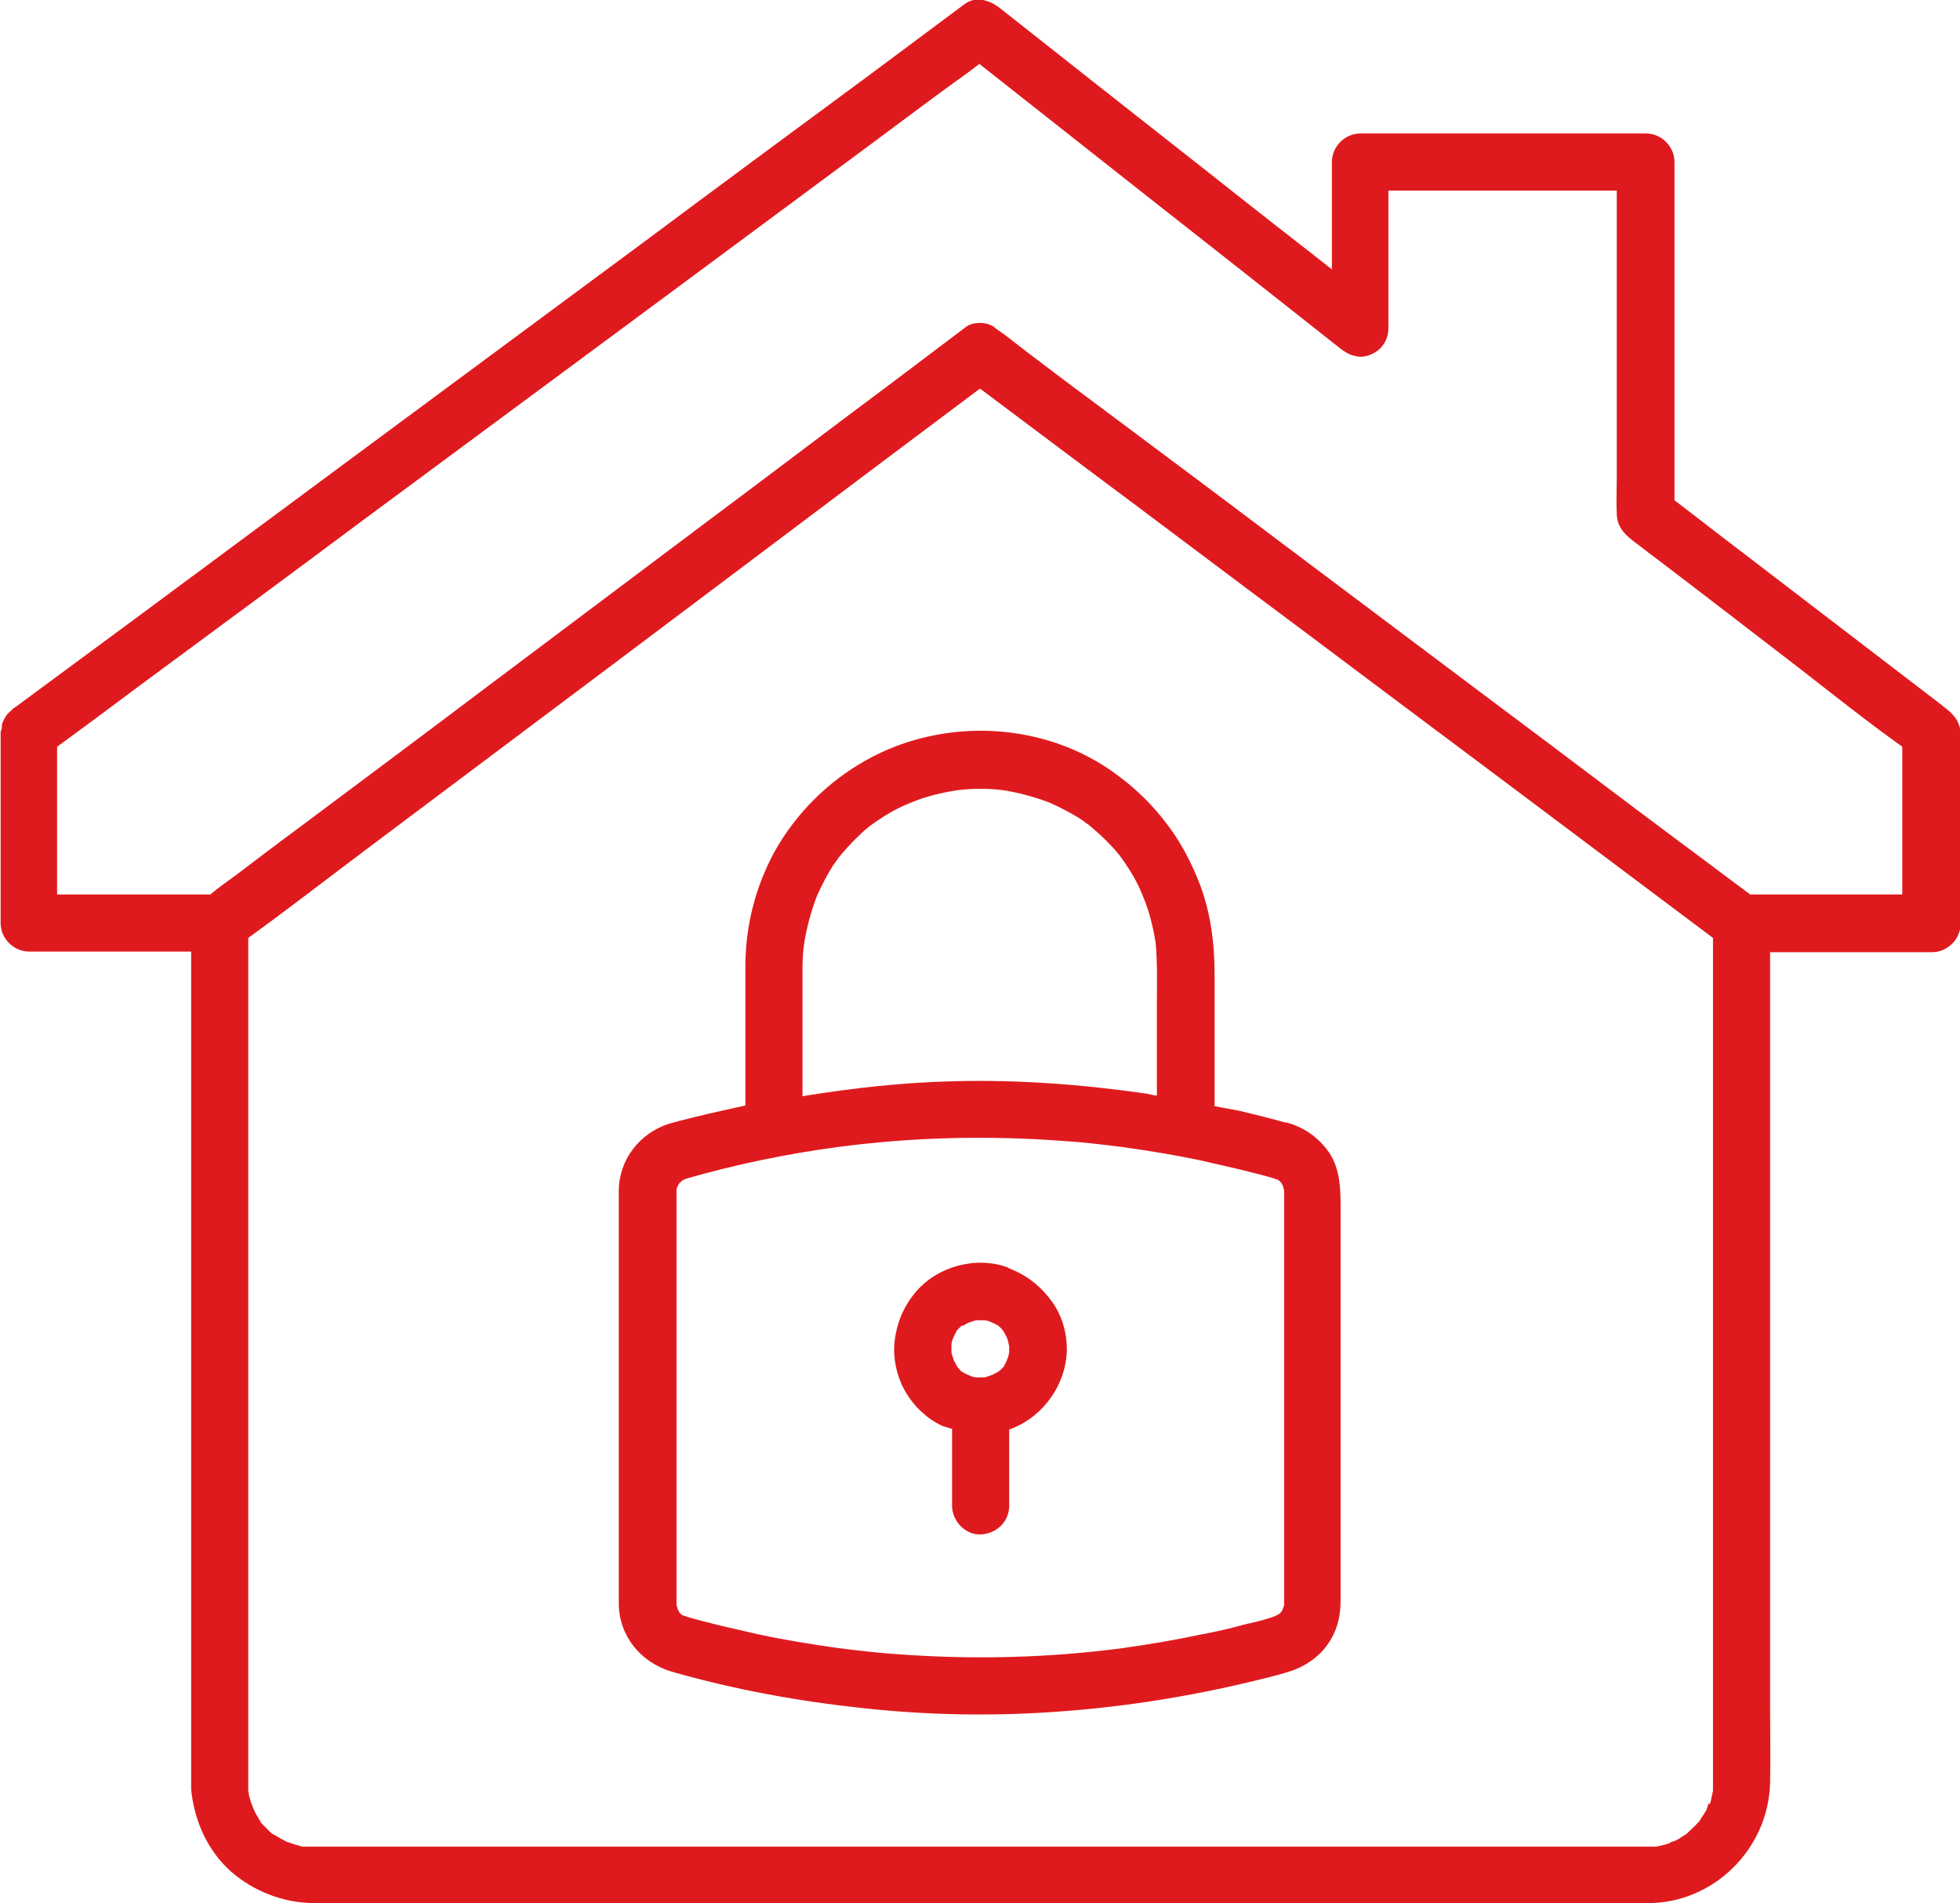
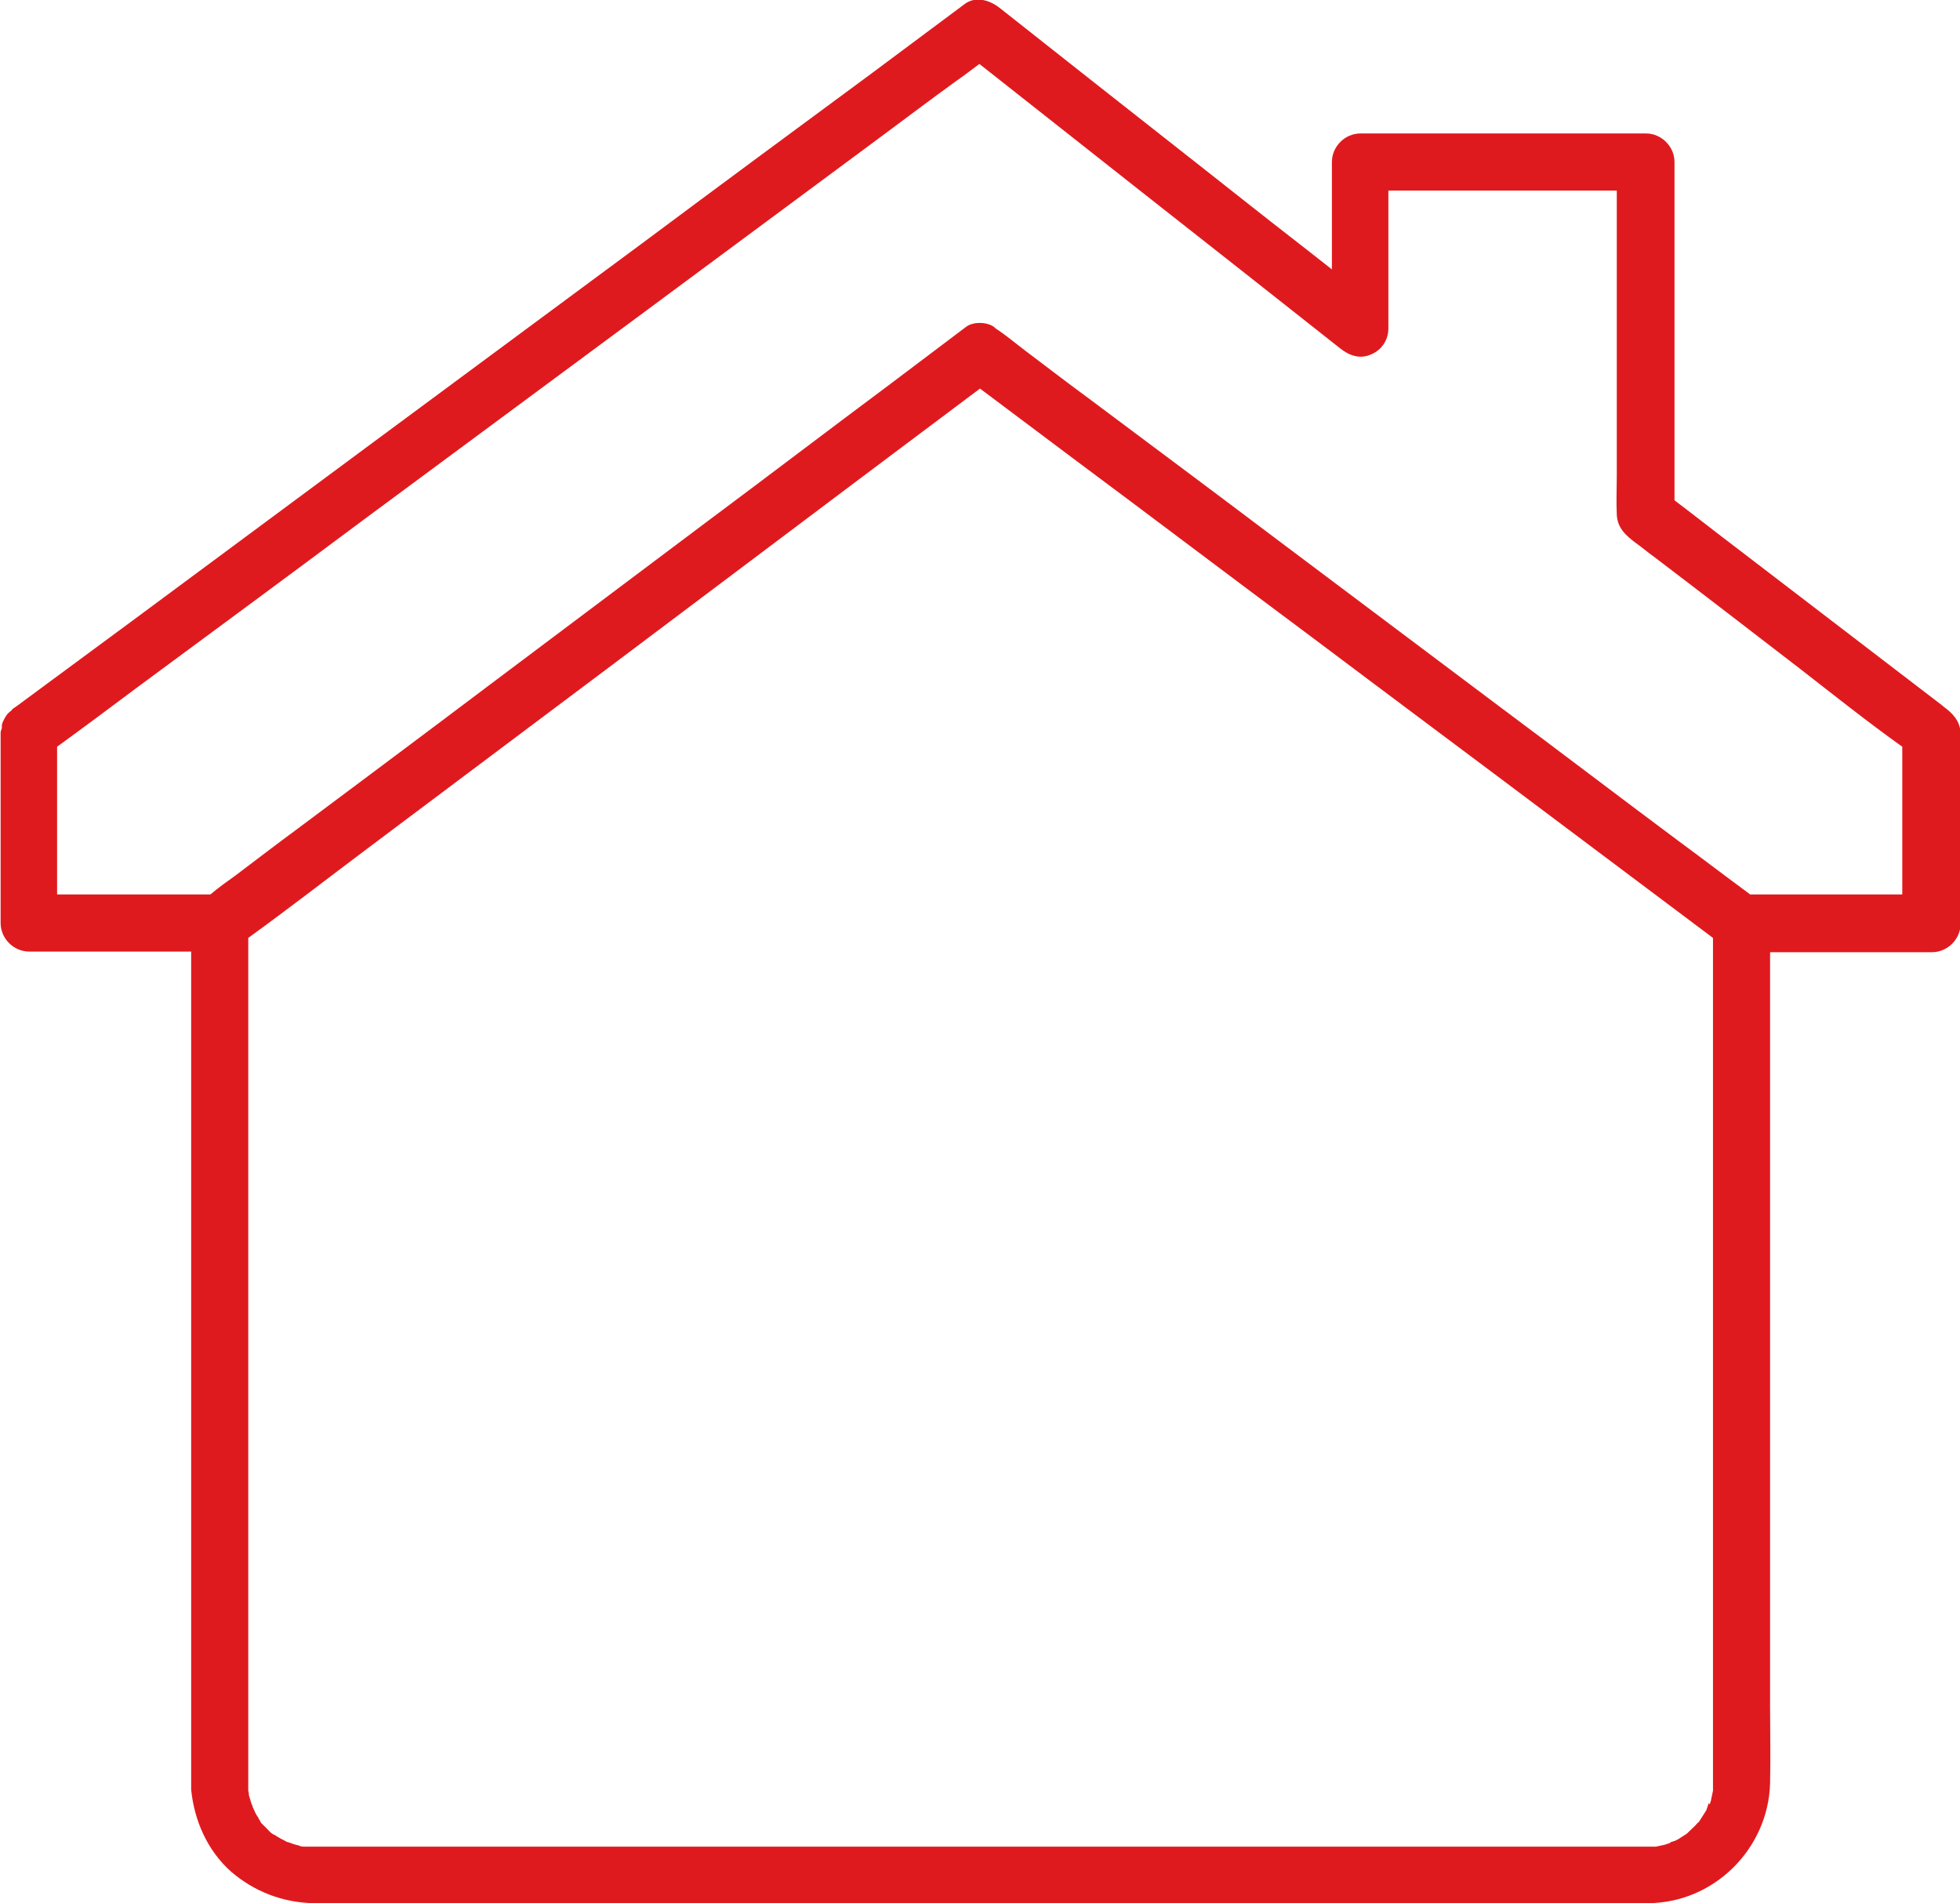
<svg xmlns="http://www.w3.org/2000/svg" id="Layer_2" data-name="Layer 2" viewBox="0 0 31.58 30.66">
  <defs>
    <style>
      .cls-1 {
        fill: #df1a1e;
        stroke-width: 0px;
      }
    </style>
  </defs>
  <g id="Layer_1-2" data-name="Layer 1">
    <g>
-       <path class="cls-1" d="M20.73,18.09c-.25-.07-.49-.13-.74-.19-.14-.03-.28-.05-.42-.08v-2.11c0-.5-.06-1-.24-1.47-.13-.33-.29-.65-.51-.94-.23-.31-.49-.57-.8-.8-1.16-.88-2.81-.96-4.07-.25-.61.34-1.13.86-1.47,1.47-.31.57-.47,1.2-.47,1.85,0,.74,0,1.48,0,2.21v.03c-.41.09-.82.18-1.22.29-.48.15-.82.58-.82,1.09,0,.05,0,.11,0,.16v6.33c0,.05,0,.1,0,.15,0,.52.35.95.85,1.1,1.01.29,2.06.48,3.1.59,1.01.11,2.04.13,3.05.06,1.05-.07,2.09-.23,3.11-.47.24-.06.48-.11.72-.19.27-.09.51-.27.65-.52.11-.19.15-.4.15-.62v-6.29c0-.32,0-.65-.19-.93-.17-.24-.4-.4-.69-.48ZM20.63,19.04s0,0-.02-.01c0,0,.01,0,.02.01h0ZM20.6,19.02s0,0,0,0c0,0,0,0,0,0,0,0,0,0,0,0ZM20.58,19h0s0,0,0,0c0,0,0,0,0,0ZM12.96,15.18c.04-.25.11-.5.2-.74.08-.18.17-.35.27-.51.03-.04.06-.08.09-.12,0,0,0,.01-.02.02,0,0,.01-.02.02-.02,0,0,0,0,0,0,.01-.02.03-.04.03-.04.07-.08.14-.16.21-.23.08-.08.15-.15.24-.22,0,0,.02-.02.04-.03.04-.03.08-.06.13-.09.16-.11.33-.2.51-.27.24-.1.49-.16.75-.2.24-.03.49-.03.73,0,.26.04.51.11.75.2.18.08.35.17.51.27.04.03.08.06.12.09,0,0-.01,0-.02-.02,0,0,.02.01.02.02,0,0,0,0,0,0,.02.01.04.03.04.03.08.07.16.14.23.21.08.08.15.15.22.24,0,0,.02.02.03.04.03.04.06.08.09.13.11.16.2.33.27.51.1.24.16.49.2.74.03.32.02.65.02.97v1.49c-.05,0-.11-.02-.16-.03-1.04-.15-2.09-.23-3.14-.2-.81.02-1.61.11-2.41.24v-1.97c0-.17,0-.34.03-.5ZM10.91,19.09s0,0,0,0h0s0,0,0,0ZM10.92,19.08s0,0,0,0c0,0,0,0,0,0h0ZM10.95,19.04s0,0-.01.02c0-.01,0-.01.01-.02,0,0,0,0,0,0ZM10.95,25.99s0,0,.02.01c-.01,0-.01,0-.02-.01t0,0ZM10.98,26.01s0,0,.01,0c0,0,0,0,0,0,0,0,0,0,0,0ZM10.99,26.02h0s0,0,0,0c0,0,0,0,0,0ZM20.02,26.18c-.22.06-.44.11-.66.15-.42.09-.84.16-1.26.22-1.2.16-2.42.19-3.63.1-.33-.02-.65-.06-.97-.1-.43-.06-.86-.13-1.28-.22-.22-.05-.43-.1-.65-.15-.18-.05-.38-.09-.55-.15-.01,0-.03-.01-.04-.02,0,0-.01-.01-.02-.02,0,0-.01-.01-.02-.02,0-.01-.01-.03-.02-.04,0-.03-.02-.05-.02-.08,0-.06,0-.12,0-.18v-5.69c0-.26,0-.53,0-.79,0,0,0,0,0-.01,0-.03.01-.06.03-.09,0-.01.01-.02.02-.03,0,0,.01-.01.02-.02,0,0,.01-.01.02-.02.02-.01.04-.02.06-.03,0,0,0,0,0,0,.8-.23,1.62-.4,2.44-.51,1.2-.16,2.42-.19,3.63-.1.33.02.65.06.97.1.43.06.86.13,1.28.22.22.05.43.1.65.15.18.05.38.09.55.15.01,0,.03.01.04.02,0,0,.01.01.02.02,0,0,.01.01.02.02,0,.01.01.03.02.04,0,.03.02.05.02.08,0,.06,0,.12,0,.18v5.69c0,.26,0,.53,0,.79,0,0,0,0,0,.01,0,.03-.02.06-.03.09,0,.01-.01.02-.02.03,0,0-.01.01-.02.02,0,0-.01.01-.02.02-.01,0-.03.01-.04.02-.18.07-.37.11-.55.15ZM20.63,25.99s0,0,.01-.02c0,.01,0,.01-.01.02t0,0ZM20.65,25.95h0s0,0,0,0c0,0,0,0,0,0ZM20.66,25.94s0,0,0,0c0,0,0,0,0,0,0,0,0,0,0,0Z" />
-       <path class="cls-1" d="M13.55,13.77s-.02.03-.03.04c0,0,0,0,0,0,.02-.03.03-.04.04-.04,0,0,0,0,0,0Z" />
-       <path class="cls-1" d="M17.57,13.31s-.03-.02-.04-.03c0,0,0,0,0,0,.03.02.04.04.04.04,0,0,0,0,0,0Z" />
-       <path class="cls-1" d="M16.24,20.42c-.51-.19-1.14-.02-1.49.4-.2.24-.31.51-.34.83-.02.27.05.56.19.79.13.22.34.42.58.53.05.02.1.03.16.05v1.24c0,.24.21.47.46.46.25-.01.46-.2.46-.46v-1.23c.54-.19.92-.72.93-1.29,0-.27-.08-.55-.24-.77-.18-.25-.41-.43-.7-.54ZM15.51,21.36s.06-.03.09-.05c.04-.01.08-.03.13-.04.04,0,.09,0,.13,0,.04,0,.09.02.13.04.03.01.06.03.08.04,0,0,.01,0,.02.01.02.02.03.03.04.04.01.01.03.03.04.05.02.03.03.06.05.09.02.05.03.1.04.15,0,.01,0,.03,0,.04,0,.01,0,.03,0,.04,0,.05-.02.1-.04.15-.01.03-.03.06-.04.08,0,0,0,.01-.01.02-.02.02-.03.03-.04.04-.01.01-.03.03-.05.04-.03.02-.06.03-.09.05-.04.01-.08.03-.13.04-.04,0-.09,0-.13,0-.04,0-.09-.02-.13-.04-.03-.01-.06-.03-.08-.04,0,0-.01,0-.02-.01-.02-.02-.04-.03-.04-.04-.01-.01-.03-.03-.04-.05-.02-.03-.03-.06-.05-.09-.01-.04-.03-.08-.04-.13,0-.04,0-.09,0-.13,0-.04.02-.09.04-.13.01-.03.03-.06.04-.08,0,0,0-.01.01-.02.02-.02.03-.03.04-.04.01-.01.03-.03.05-.04Z" />
+       <path class="cls-1" d="M13.55,13.77s-.02.03-.03.04Z" />
      <path class="cls-1" d="M31.3,11.37c-1.11-.85-2.22-1.7-3.33-2.55-.33-.25-.66-.51-.99-.76V2.61c0-.25-.21-.46-.46-.46h-4.6c-.25,0-.46.21-.46.46v1.73c-.43-.34-.86-.67-1.29-1.01-1.1-.87-2.2-1.73-3.3-2.6-.25-.2-.51-.4-.76-.6-.15-.12-.38-.2-.56-.07-.51.38-1.02.76-1.53,1.14-1.22.9-2.44,1.8-3.66,2.71-1.47,1.09-2.95,2.18-4.42,3.27-1.27.94-2.55,1.89-3.82,2.83-.62.46-1.25.92-1.87,1.38,0,0-.02.01-.03.02-.02.01-.03.03-.04.04-.03.02-.06.05-.08.08h0s-.06.09-.07.15c0,.01,0,.03,0,.04,0,.03-.02.05-.02.08v3.07c0,.25.21.46.46.46h2.61v13.07c0,.14,0,.29,0,.43.05.5.26.98.64,1.32.37.32.83.5,1.32.51.28,0,.57,0,.85,0h20.45c.07,0,.14,0,.21,0,1.06,0,1.94-.87,1.97-1.93.01-.41,0-.82,0-1.23v-12.16s.06,0,.08,0h2.53c.25,0,.46-.21.46-.46v-2.89c0-.06,0-.12,0-.18-.01-.2-.13-.32-.28-.43ZM27.53,29.05s-.01.04-.02.06c0,.01-.01.03-.01.03,0,.02-.02.04-.03.06-.03.05-.06.09-.09.14,0,0,0,0,0,0,0,.01-.02.02-.03.03-.04.05-.09.09-.14.14,0,0-.02.02-.03.03,0,0,0,0,0,0-.05.03-.09.06-.14.09-.02.01-.04.02-.06.03,0,0-.02,0-.03.01-.02,0-.04.01-.04.02-.03.01-.06.02-.09.03-.05.01-.09.02-.14.03h0s-.05,0-.07,0c-.02,0-.05,0-.07,0-.29,0-.59,0-.88,0H5.27c-.08,0-.16,0-.24,0-.05,0-.09,0-.14,0-.03,0-.06-.01-.08-.02-.05-.01-.11-.03-.16-.05,0,0-.02,0-.03-.01-.01,0-.02-.01-.04-.02-.04-.02-.08-.04-.11-.06-.02-.01-.04-.03-.07-.04,0,0,0,0,0,0-.04-.02-.08-.07-.11-.1-.02-.02-.06-.06-.09-.09,0,0,0,0,0-.01-.01-.02-.03-.04-.04-.07-.03-.04-.05-.08-.07-.13,0,0-.01-.02-.02-.04,0,0,0,0,0,0,0-.01,0-.02-.01-.03-.02-.05-.03-.1-.05-.16,0-.02,0-.04-.01-.07,0,0,0,0,0,0,0-.05,0-.1,0-.15,0-.43,0-.85,0-1.28v-12.31c.65-.47,1.28-.96,1.92-1.44,1.33-1,2.67-2,4-3l3.99-3c.47-.35.93-.7,1.4-1.05.16-.12.32-.24.48-.36l1.48,1.11c1.29.96,2.57,1.93,3.86,2.89,1.37,1.03,2.74,2.05,4.11,3.08.79.59,1.57,1.18,2.36,1.77v13.26c0,.11,0,.23,0,.34,0,.02,0,.05,0,.07,0,.02,0,.05,0,.07h0s-.02.09-.03.14c0,.03-.02.05-.02.08ZM28.43,14.41h-.23c-.38-.28-.76-.57-1.14-.85-.98-.73-1.95-1.47-2.93-2.2l-3.53-2.65c-1.02-.77-2.04-1.53-3.07-2.3-.34-.25-.68-.51-1.01-.76-.16-.12-.31-.25-.48-.36,0,0-.01-.01-.02-.02-.12-.09-.35-.09-.46,0-.41.31-.81.61-1.22.92-.98.73-1.95,1.47-2.93,2.2l-3.53,2.65c-1.02.77-2.04,1.53-3.07,2.3-.34.25-.68.51-1.01.76-.14.1-.28.2-.41.31H.92v-2.38c.44-.32.87-.64,1.31-.97,1.22-.9,2.44-1.8,3.66-2.71,1.47-1.09,2.95-2.18,4.42-3.27,1.27-.94,2.55-1.89,3.82-2.83.42-.31.84-.63,1.27-.94.13-.09.26-.19.38-.28.58.46,1.17.92,1.75,1.38,1.1.87,2.2,1.73,3.3,2.6.25.2.51.4.76.6.15.12.32.18.5.1.17-.07.28-.23.28-.42v-2.22h3.68v4.6c0,.2-.01.41,0,.62.01.22.15.34.31.46.1.07.19.15.29.22.79.6,1.58,1.21,2.36,1.81.54.42,1.08.85,1.64,1.25v2.38h-2.23Z" />
    </g>
  </g>
</svg>